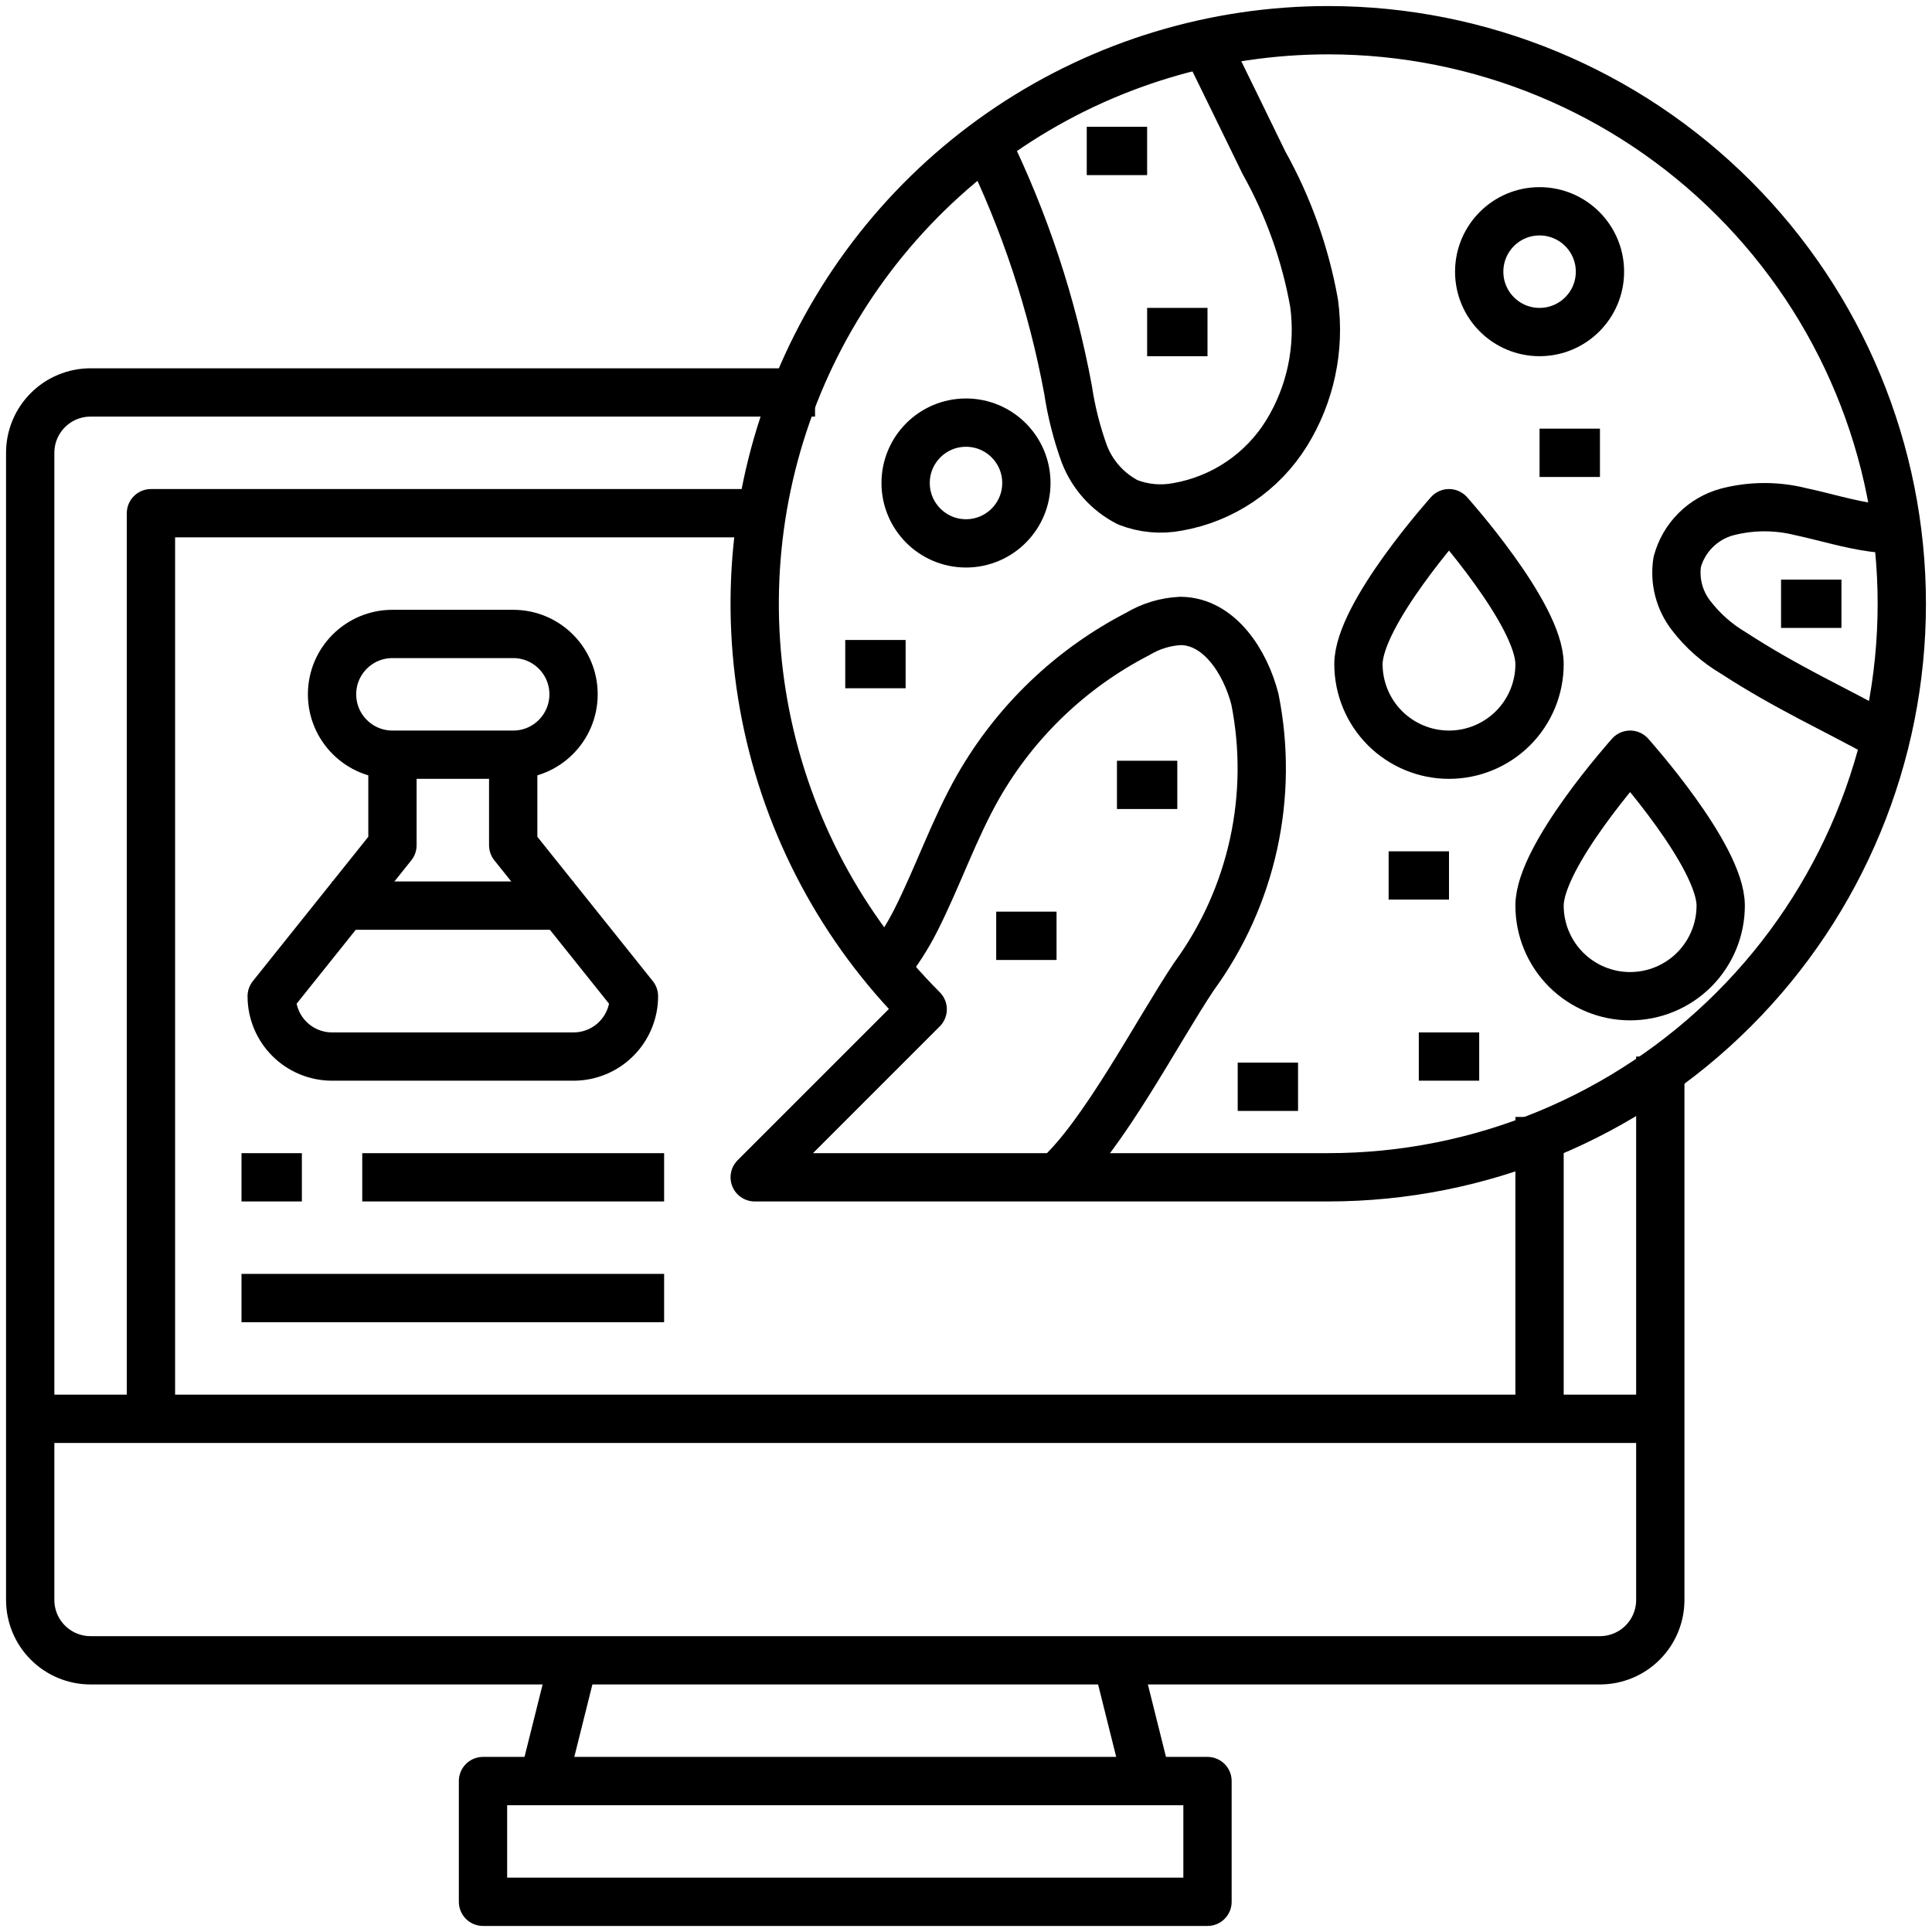
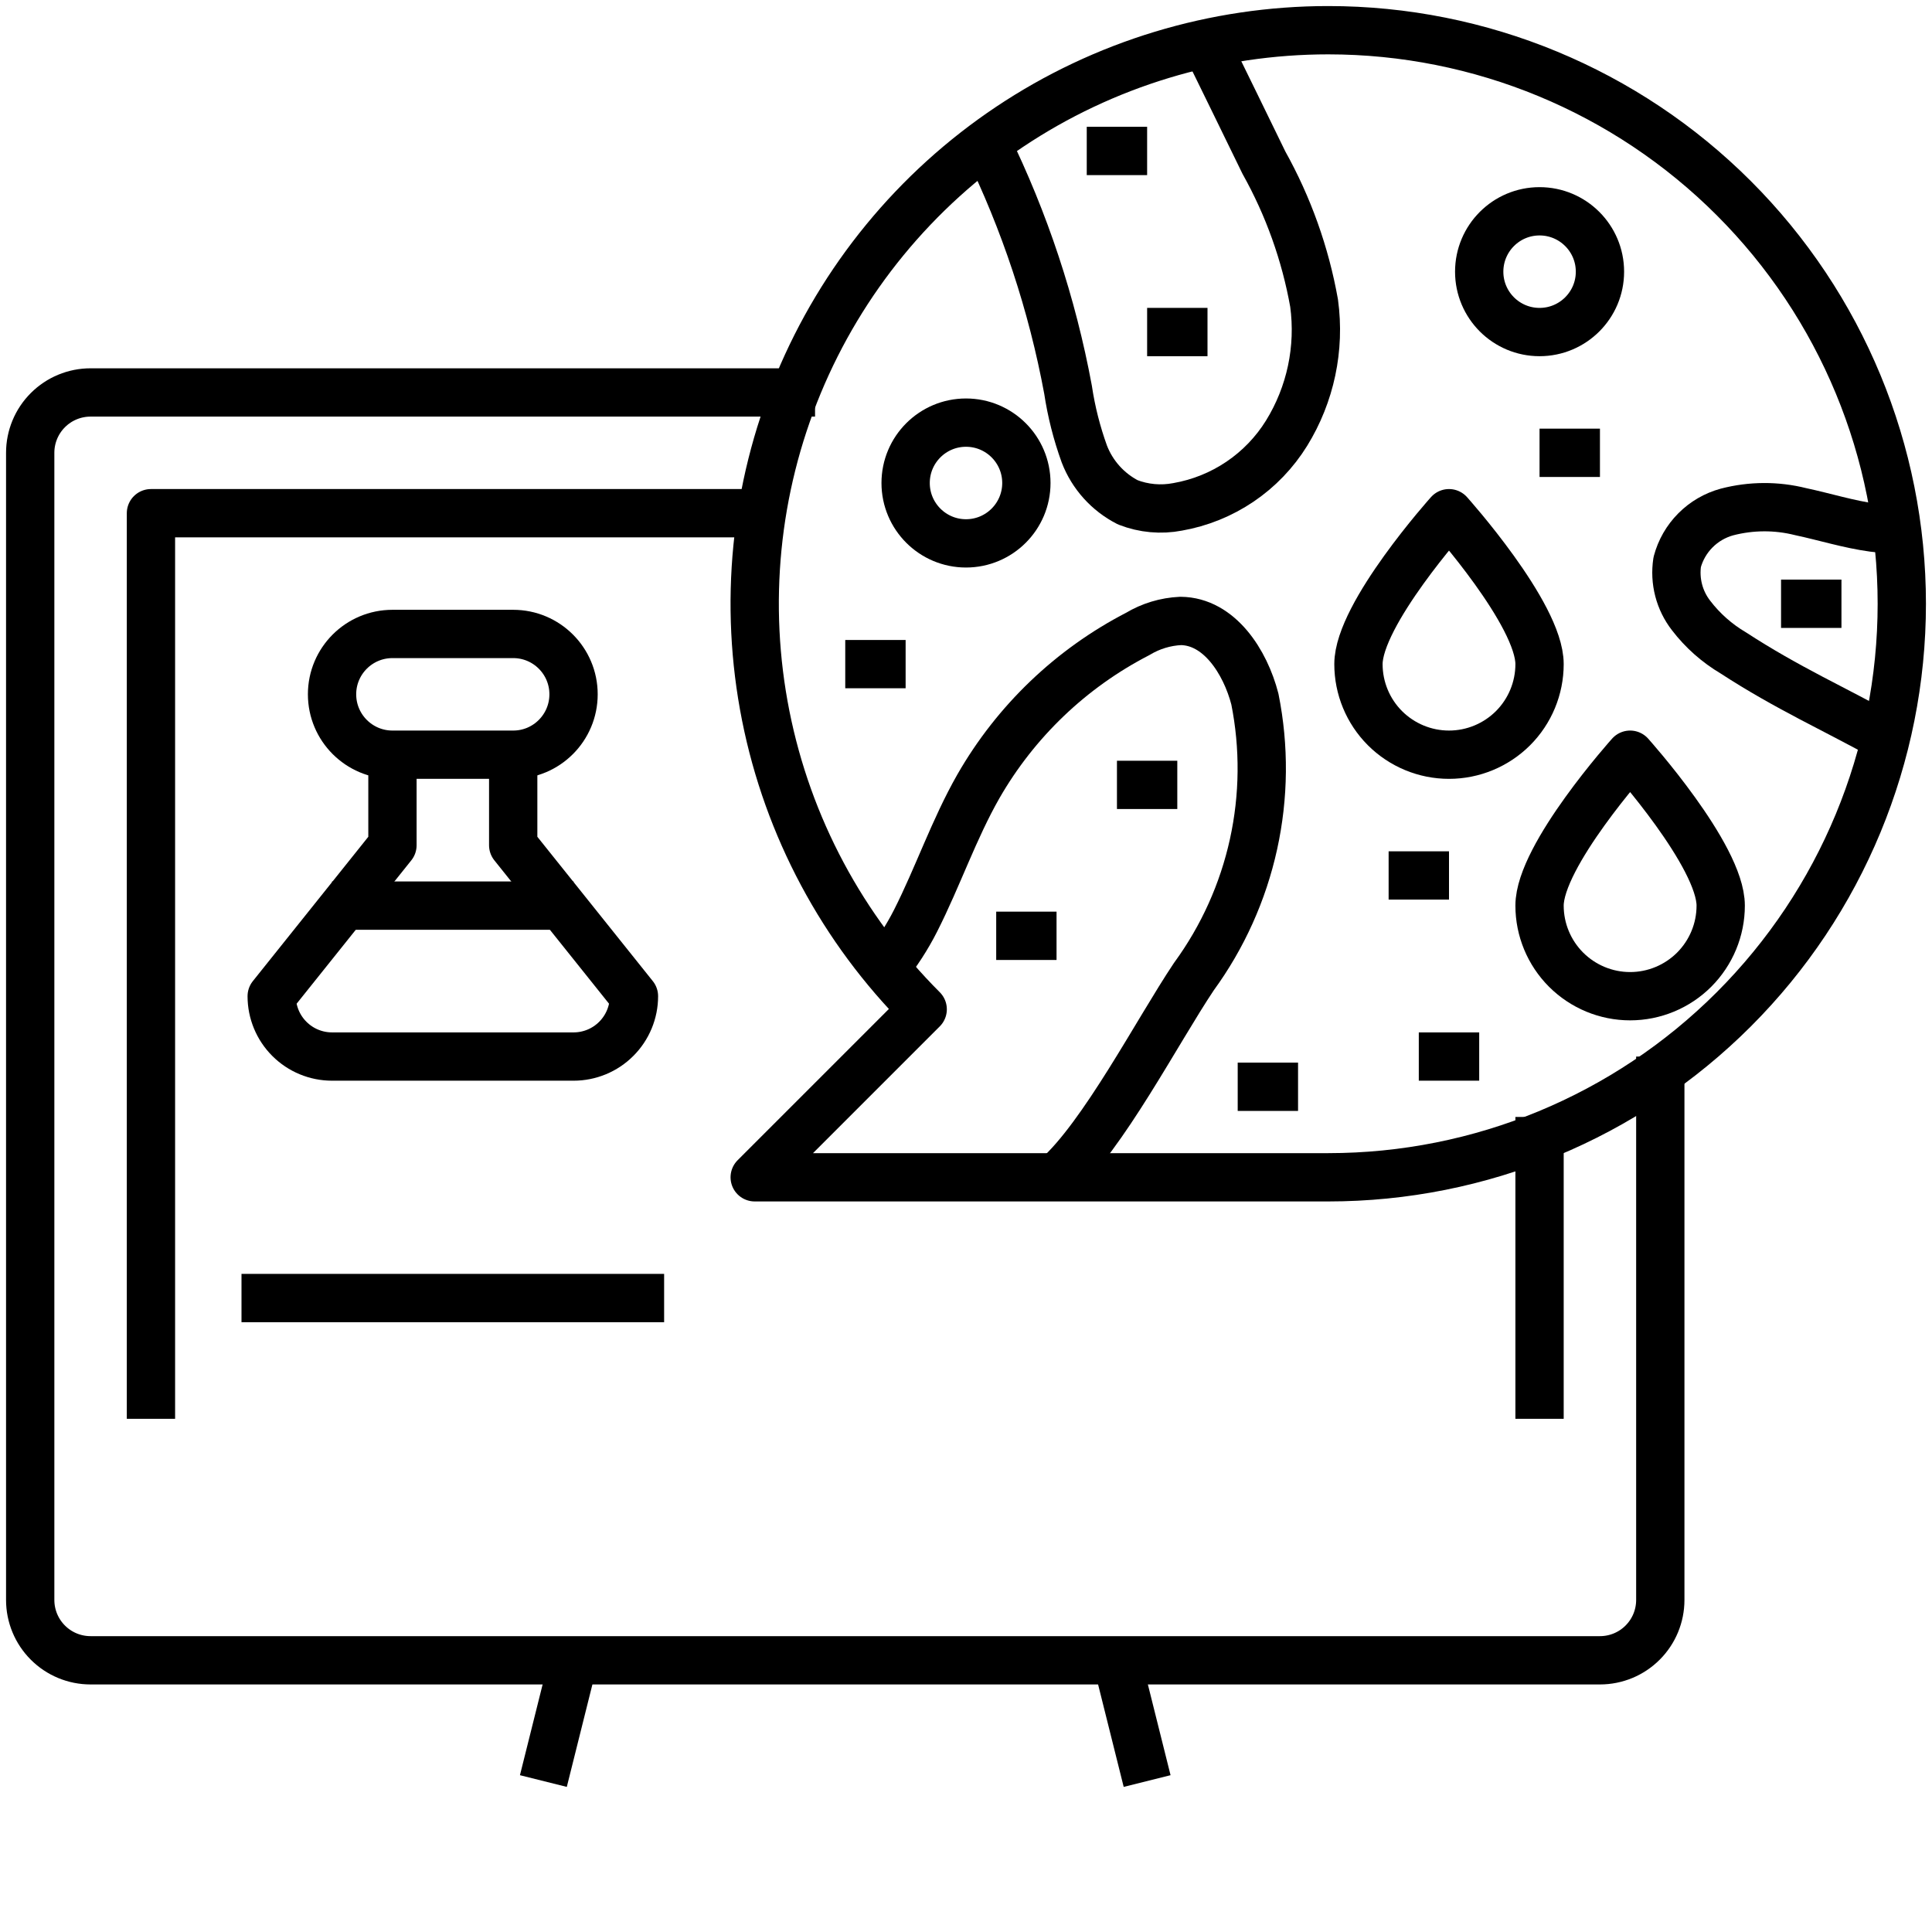
<svg xmlns="http://www.w3.org/2000/svg" width="60" height="60" viewBox="0 0 60 60" fill="none">
  <g clip-path="url(#clip0_24425_14538)">
    <path d="M33.75 4.688H35.625" stroke="black" stroke-width="1.5" stroke-linejoin="round" />
    <path d="M51.562 32.812V49.688C51.562 50.185 51.365 50.662 51.013 51.013C50.662 51.365 50.185 51.562 49.688 51.562H2.812C2.315 51.562 1.838 51.365 1.487 51.013C1.135 50.662 0.938 50.185 0.938 49.688V14.062C0.938 13.565 1.135 13.088 1.487 12.737C1.838 12.385 2.315 12.188 2.812 12.188H25.312" stroke="black" stroke-width="1.5" stroke-linejoin="round" />
    <path d="M16.875 55.312L17.812 51.562" stroke="black" stroke-width="1.5" stroke-linejoin="round" />
    <path d="M35.625 55.312L34.688 51.562" stroke="black" stroke-width="1.5" stroke-linejoin="round" />
-     <path d="M15 55.312H37.5V59.062H15V55.312Z" stroke="black" stroke-width="1.5" stroke-linejoin="round" />
    <path d="M47.812 34.688V44.062" stroke="black" stroke-width="1.5" stroke-linejoin="round" />
    <path d="M4.688 44.062V15.938H23.438" stroke="black" stroke-width="1.5" stroke-linejoin="round" />
-     <path d="M0.938 44.062H51.562" stroke="black" stroke-width="1.5" stroke-linejoin="round" />
    <path d="M42.188 20.625C42.188 19.072 45 15.938 45 15.938C45 15.938 47.812 19.072 47.812 20.625C47.812 21.371 47.516 22.086 46.989 22.614C46.461 23.141 45.746 23.438 45 23.438C44.254 23.438 43.539 23.141 43.011 22.614C42.484 22.086 42.188 21.371 42.188 20.625Z" stroke="black" stroke-width="1.5" stroke-linejoin="round" />
    <path d="M47.812 28.125C47.812 26.572 50.625 23.438 50.625 23.438C50.625 23.438 53.438 26.572 53.438 28.125C53.438 28.871 53.141 29.586 52.614 30.114C52.086 30.641 51.371 30.938 50.625 30.938C49.879 30.938 49.164 30.641 48.636 30.114C48.109 29.586 47.812 28.871 47.812 28.125Z" stroke="black" stroke-width="1.5" stroke-linejoin="round" />
    <path d="M27.487 30.056C27.853 29.603 28.171 29.113 28.434 28.594C29.128 27.225 29.625 25.753 30.384 24.422C31.544 22.4 33.263 20.756 35.334 19.687C35.737 19.444 36.195 19.306 36.665 19.284C37.865 19.294 38.672 20.55 38.972 21.712C39.27 23.201 39.255 24.736 38.929 26.219C38.603 27.702 37.973 29.101 37.078 30.328C35.953 32.006 34.256 35.287 32.812 36.562" stroke="black" stroke-width="1.5" stroke-linejoin="round" />
    <path d="M58.566 22.903C57.019 22.041 55.5 21.366 53.831 20.278C53.323 19.978 52.877 19.584 52.519 19.116C52.338 18.883 52.206 18.616 52.132 18.33C52.058 18.045 52.043 17.747 52.087 17.456C52.186 17.084 52.381 16.744 52.653 16.471C52.924 16.198 53.263 16.001 53.634 15.9C54.384 15.705 55.171 15.701 55.922 15.89C56.672 16.05 57.413 16.284 58.172 16.387C58.414 16.418 58.659 16.433 58.903 16.434" stroke="black" stroke-width="1.5" stroke-linejoin="round" />
    <path d="M37.444 1.35C38.053 2.588 38.653 3.825 39.253 5.053C40.011 6.41 40.537 7.883 40.81 9.413C41.002 10.818 40.701 12.246 39.956 13.453C39.585 14.052 39.092 14.565 38.509 14.959C37.926 15.353 37.266 15.62 36.572 15.741C36.053 15.841 35.517 15.792 35.025 15.6C34.406 15.283 33.925 14.749 33.675 14.1C33.441 13.453 33.271 12.784 33.169 12.103C32.677 9.45 31.825 6.876 30.638 4.453" stroke="black" stroke-width="1.5" stroke-linejoin="round" />
    <path d="M30 16.875C31.035 16.875 31.875 16.035 31.875 15C31.875 13.964 31.035 13.125 30 13.125C28.965 13.125 28.125 13.964 28.125 15C28.125 16.035 28.965 16.875 30 16.875Z" stroke="black" stroke-width="1.5" stroke-linejoin="round" />
    <path d="M47.812 10.312C48.848 10.312 49.688 9.473 49.688 8.438C49.688 7.402 48.848 6.562 47.812 6.562C46.777 6.562 45.938 7.402 45.938 8.438C45.938 9.473 46.777 10.312 47.812 10.312Z" stroke="black" stroke-width="1.5" stroke-linejoin="round" />
    <path d="M26.25 20.625H28.125" stroke="black" stroke-width="1.5" stroke-linejoin="round" />
    <path d="M34.688 24.375H36.562" stroke="black" stroke-width="1.5" stroke-linejoin="round" />
    <path d="M30.938 29.062H32.812" stroke="black" stroke-width="1.5" stroke-linejoin="round" />
    <path d="M35.625 10.312H37.5" stroke="black" stroke-width="1.5" stroke-linejoin="round" />
    <path d="M55.312 18.75H57.188" stroke="black" stroke-width="1.5" stroke-linejoin="round" />
    <path d="M43.125 27.188H45" stroke="black" stroke-width="1.5" stroke-linejoin="round" />
    <path d="M47.812 14.062H49.688" stroke="black" stroke-width="1.5" stroke-linejoin="round" />
    <path d="M44.062 32.812H45.938" stroke="black" stroke-width="1.5" stroke-linejoin="round" />
    <path d="M38.438 33.75H40.312" stroke="black" stroke-width="1.5" stroke-linejoin="round" />
    <path d="M41.25 0.938C37.727 0.938 34.283 1.982 31.354 3.939C28.425 5.897 26.142 8.679 24.793 11.934C23.445 15.188 23.093 18.77 23.78 22.225C24.467 25.68 26.164 28.854 28.655 31.345L23.438 36.562H41.25C45.974 36.562 50.505 34.686 53.845 31.345C57.186 28.005 59.062 23.474 59.062 18.75C59.062 14.026 57.186 9.495 53.845 6.155C50.505 2.814 45.974 0.938 41.25 0.938Z" stroke="black" stroke-width="1.5" stroke-linejoin="round" />
    <path d="M15.938 19.688H12.188C11.152 19.688 10.312 20.527 10.312 21.562C10.312 22.598 11.152 23.438 12.188 23.438H15.938C16.973 23.438 17.812 22.598 17.812 21.562C17.812 20.527 16.973 19.688 15.938 19.688Z" stroke="black" stroke-width="1.5" stroke-linejoin="round" />
    <path d="M12.188 23.438V26.25L8.438 30.938C8.438 31.435 8.635 31.912 8.987 32.263C9.338 32.615 9.815 32.812 10.312 32.812H17.812C18.31 32.812 18.787 32.615 19.138 32.263C19.49 31.912 19.688 31.435 19.688 30.938L15.938 26.25V23.438" stroke="black" stroke-width="1.5" stroke-linejoin="round" />
    <path d="M10.312 28.125H17.812" stroke="black" stroke-width="1.5" stroke-linejoin="round" />
-     <path d="M7.5 36.562H9.375" stroke="black" stroke-width="1.5" stroke-linejoin="round" />
-     <path d="M11.25 36.562H20.625" stroke="black" stroke-width="1.5" stroke-linejoin="round" />
    <path d="M7.5 40.312H20.625" stroke="black" stroke-width="1.5" stroke-linejoin="round" />
  </g>
  <defs>
    <clipPath id="clip0_24425_14538">
      <rect width="60" height="60" fill="white" />
    </clipPath>
  </defs>
</svg>